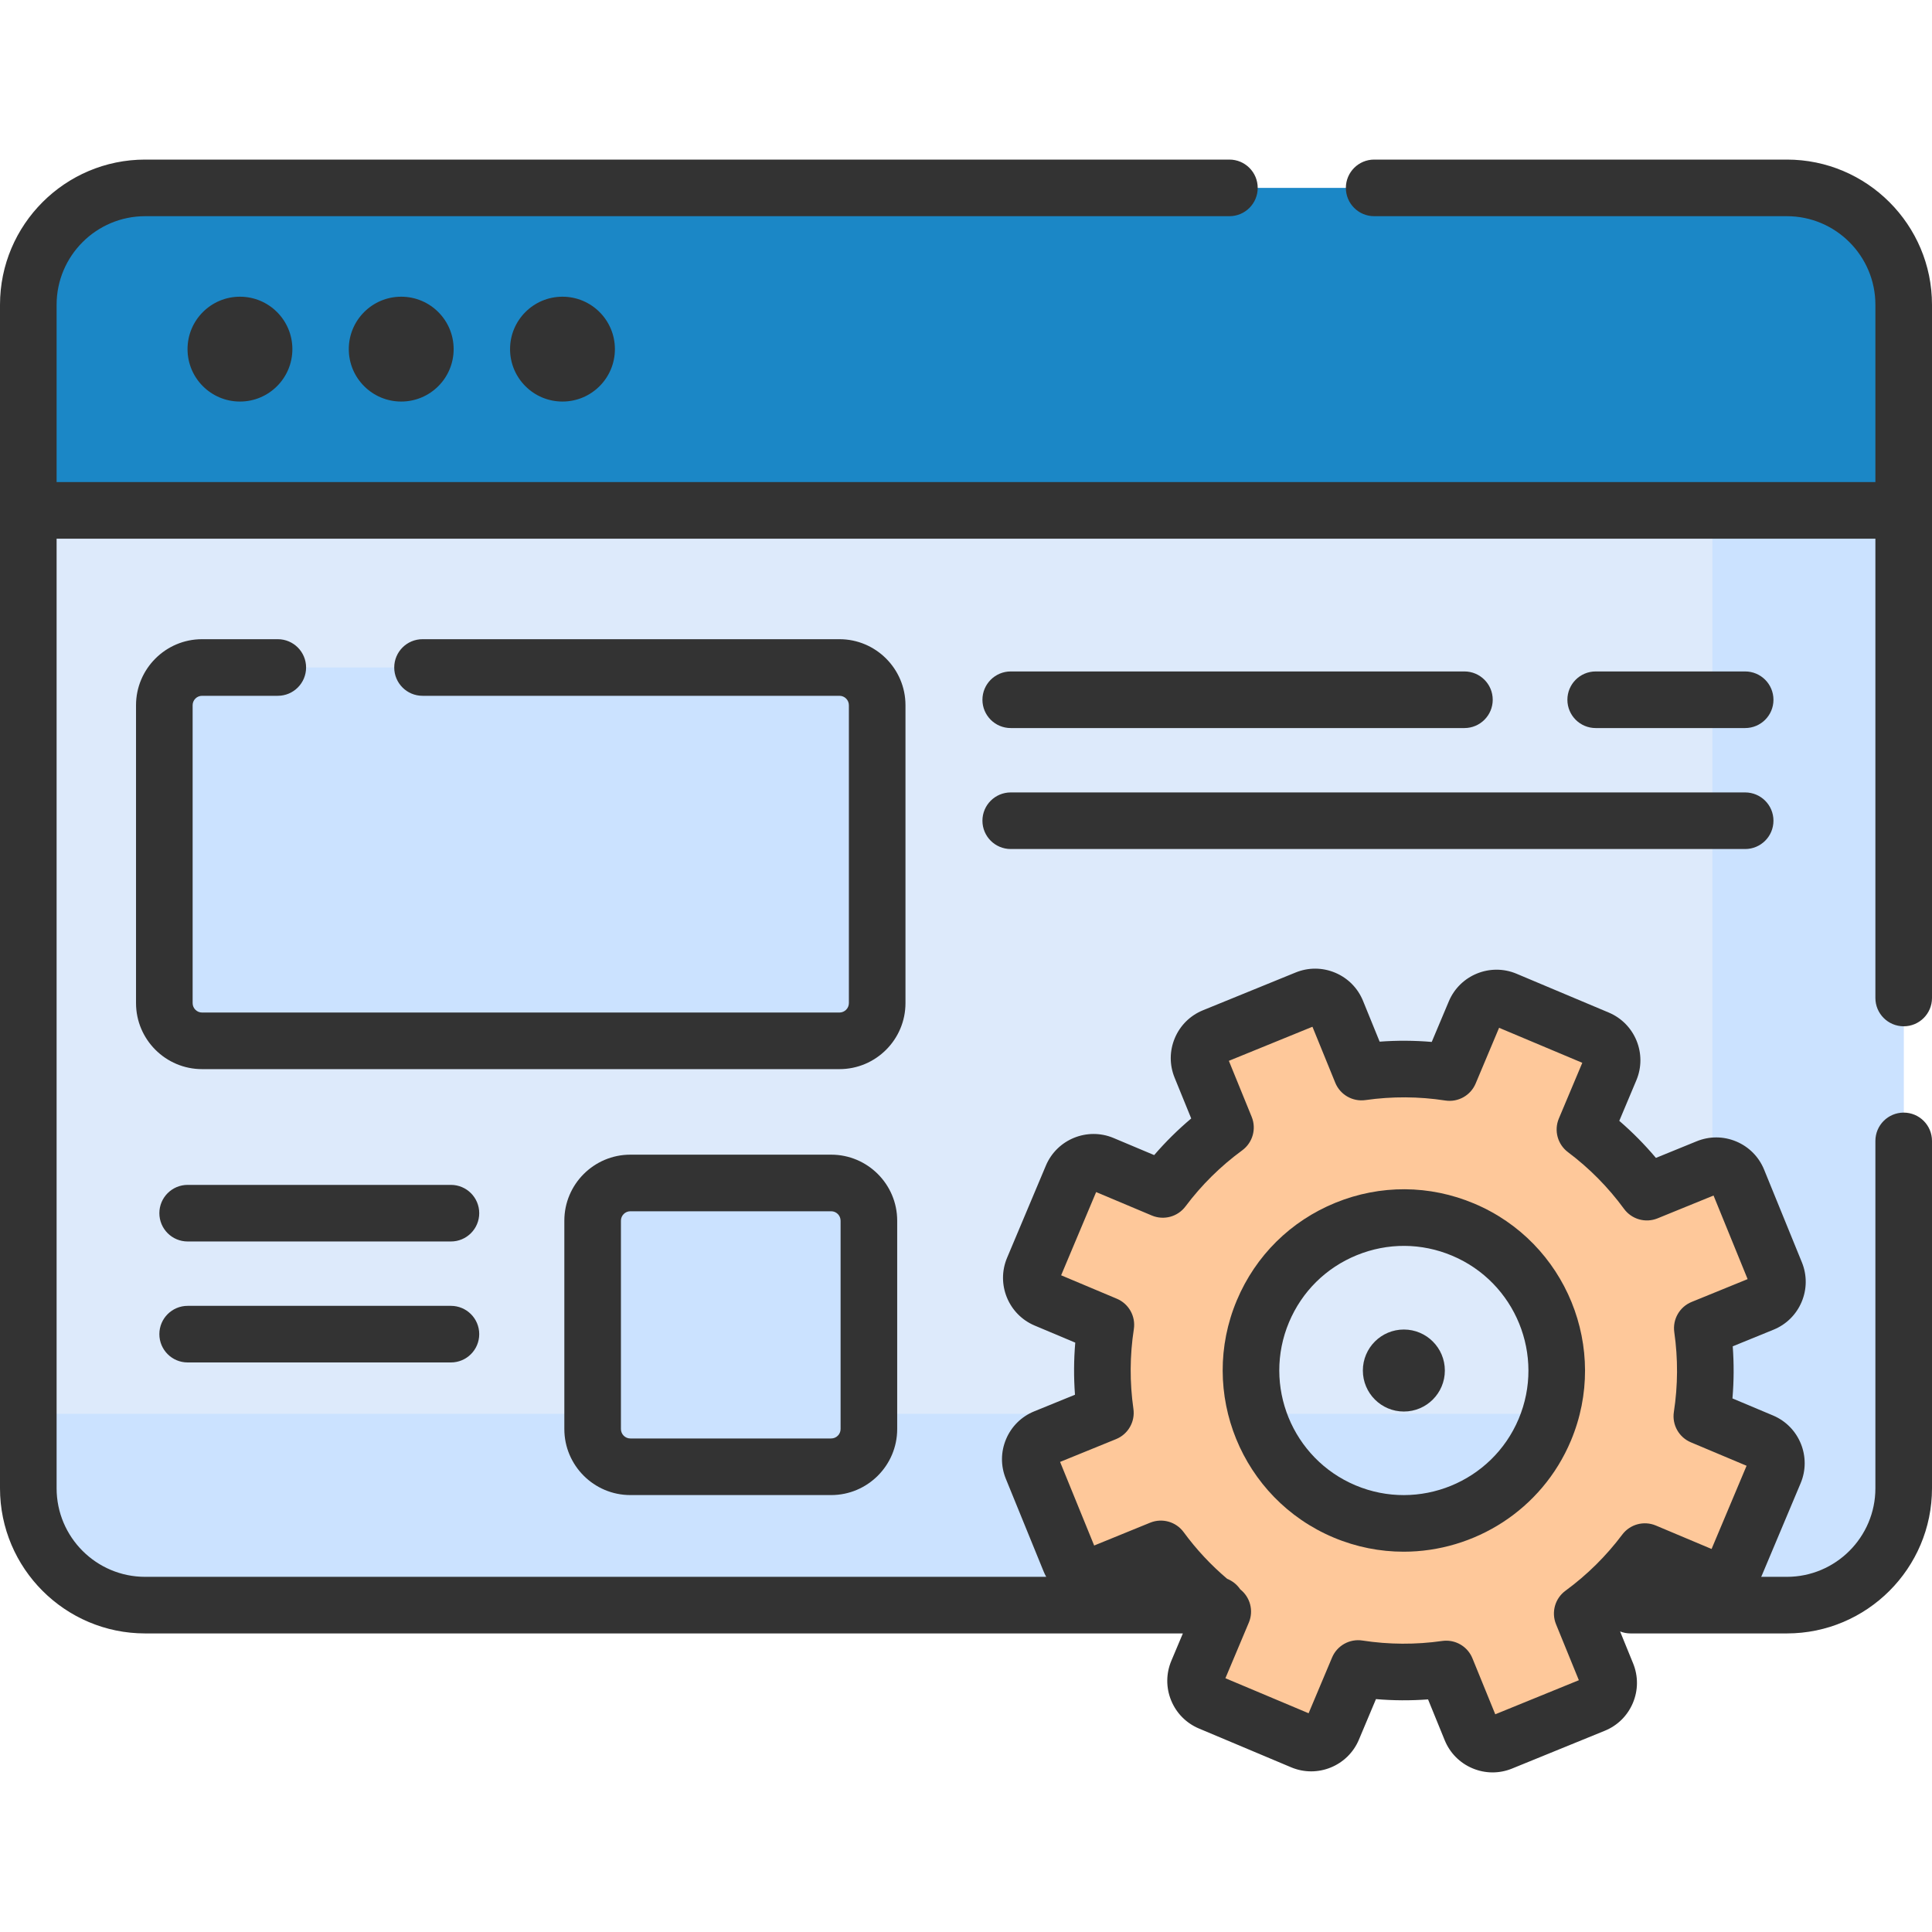
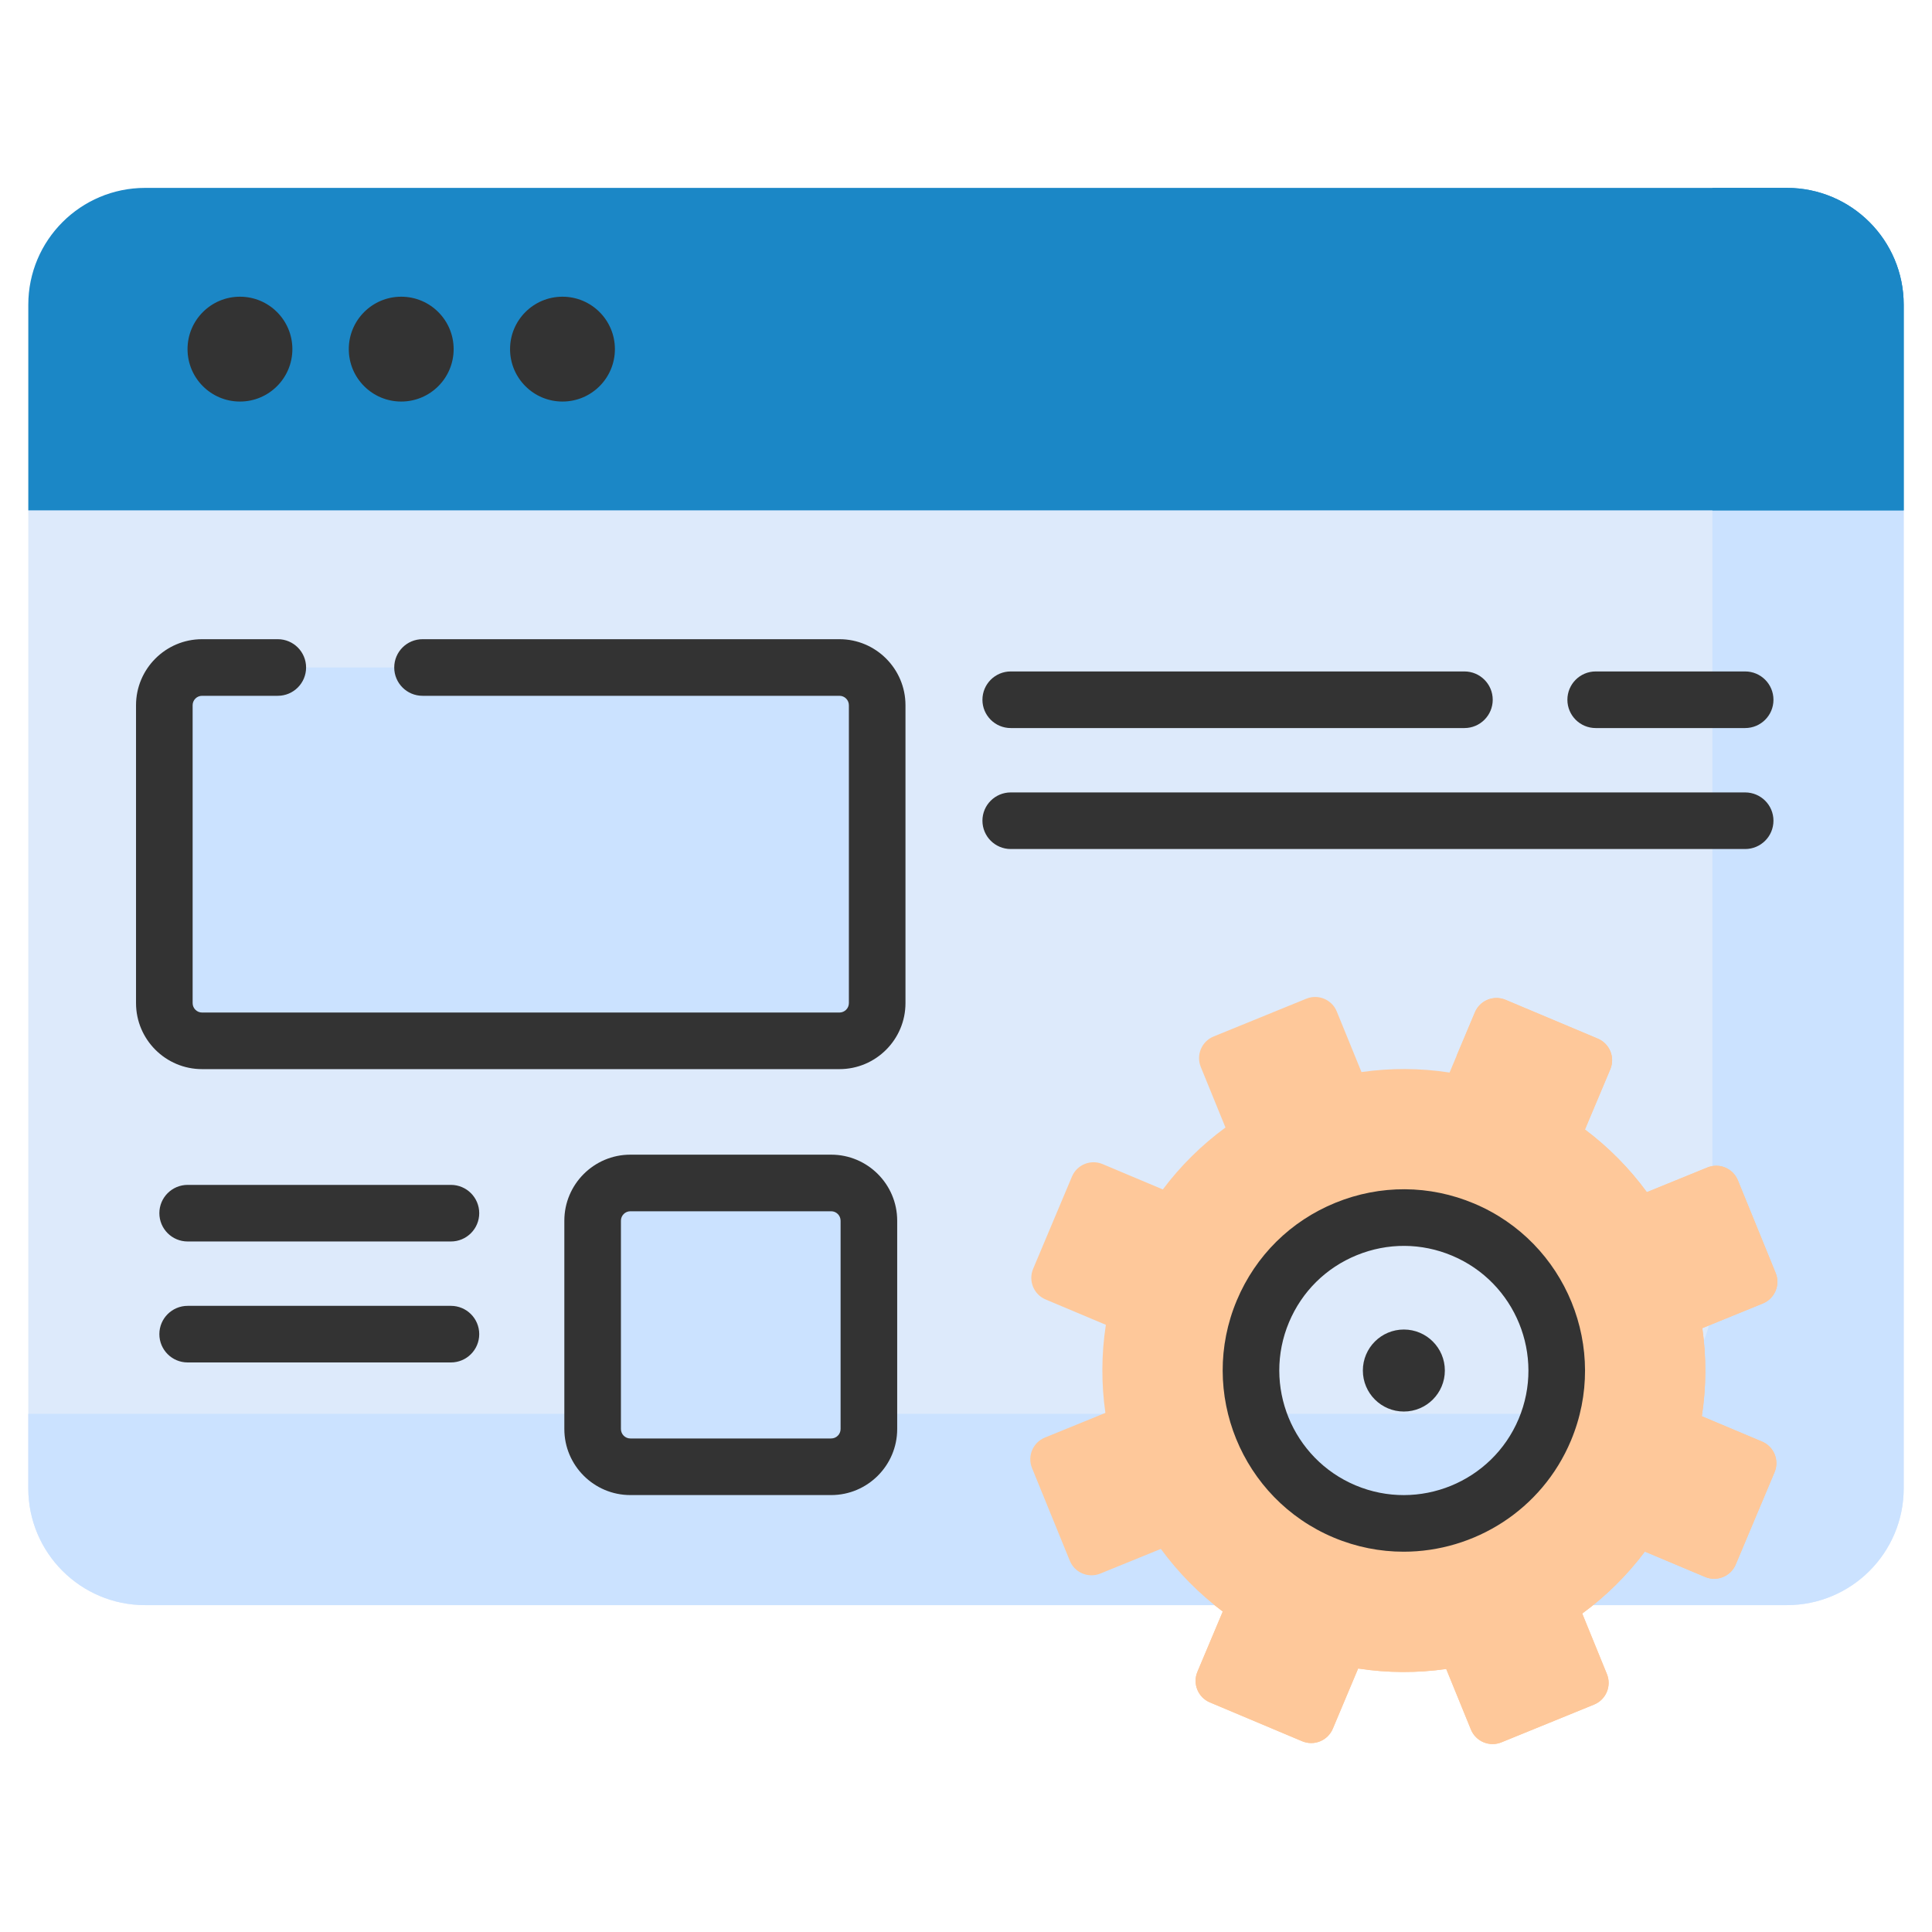
<svg xmlns="http://www.w3.org/2000/svg" width="150" height="150" viewBox="0 0 150 150" fill="none">
  <path d="M3.655 36.998L2.197 39.624V115.55C2.197 120.561 6.259 124.622 11.269 124.622H138.731C143.741 124.622 147.803 120.561 147.803 115.55V39.624L146.345 36.998H3.655V36.998Z" fill="#DDEAFB" />
  <path d="M132.948 36.998V100.695C132.948 105.706 128.886 109.767 123.876 109.767H2.197V115.55C2.197 120.561 6.259 124.622 11.269 124.622H138.731C143.741 124.622 147.803 120.561 147.803 115.55V39.624L146.345 36.998H132.948V36.998Z" fill="#CBE2FF" />
  <path d="M138.731 14.588H11.269C6.259 14.588 2.197 18.649 2.197 23.66V39.624H147.803V23.66C147.803 18.649 143.741 14.588 138.731 14.588Z" fill="#1B87C6" />
  <path d="M138.731 14.588H132.948V39.624H147.803V23.66C147.803 18.649 143.741 14.588 138.731 14.588Z" fill="#1B87C6" />
  <path d="M65.174 80.81H15.688C14.07 80.81 12.758 79.499 12.758 77.88V54.754C12.758 53.136 14.07 51.825 15.688 51.825H65.174C66.792 51.825 68.104 53.136 68.104 54.754V77.88C68.104 79.499 66.793 80.81 65.174 80.81Z" fill="#CBE2FF" />
  <path d="M64.531 113.879H48.942C47.324 113.879 46.012 112.568 46.012 110.95V94.775C46.012 93.156 47.324 91.845 48.942 91.845H64.531C66.149 91.845 67.46 93.156 67.46 94.775V110.95C67.46 112.568 66.149 113.879 64.531 113.879Z" fill="#CBE2FF" />
  <path d="M136.806 111.924L132.13 109.956C132.484 107.661 132.487 105.359 132.167 103.118L136.866 101.202C137.795 100.823 138.242 99.762 137.863 98.833L134.93 91.64C134.551 90.71 133.49 90.264 132.561 90.643L127.862 92.558C126.524 90.732 124.912 89.089 123.055 87.695L125.022 83.019C125.411 82.094 124.977 81.028 124.051 80.638L116.892 77.626C115.966 77.237 114.9 77.671 114.511 78.597L112.544 83.272C110.248 82.918 107.946 82.915 105.705 83.235L103.789 78.536C103.411 77.607 102.35 77.16 101.42 77.54L94.227 80.472C93.297 80.851 92.851 81.912 93.23 82.841L95.145 87.54C93.32 88.878 91.676 90.49 90.282 92.348L85.606 90.38C84.681 89.991 83.615 90.425 83.226 91.351L80.213 98.51C79.824 99.436 80.258 100.502 81.184 100.891L85.859 102.858C85.505 105.154 85.502 107.456 85.823 109.697L81.124 111.613C80.194 111.992 79.748 113.053 80.127 113.982L83.059 121.175C83.438 122.105 84.499 122.551 85.429 122.172L90.128 120.257C91.465 122.082 93.077 123.726 94.935 125.12L92.968 129.796C92.578 130.721 93.013 131.787 93.938 132.176L101.098 135.189C102.023 135.578 103.089 135.144 103.479 134.218L105.446 129.543C107.742 129.897 110.044 129.9 112.284 129.579L114.2 134.278C114.579 135.208 115.64 135.654 116.57 135.275L123.763 132.343C124.692 131.964 125.139 130.903 124.76 129.973L122.844 125.275C124.67 123.937 126.313 122.325 127.707 120.467L132.383 122.435C133.308 122.824 134.374 122.389 134.764 121.464L137.776 114.304C138.166 113.379 137.731 112.313 136.806 111.924ZM104.392 117.347C98.35 114.805 95.512 107.846 98.055 101.804C100.597 95.762 107.556 92.925 113.598 95.467C119.64 98.01 122.477 104.969 119.935 111.011C117.393 117.053 110.434 119.89 104.392 117.347Z" fill="#FEC89A" />
  <path d="M136.806 111.924L132.131 109.956C132.484 107.661 132.487 105.359 132.167 103.118L136.866 101.202C137.795 100.823 138.242 99.762 137.863 98.833L134.93 91.64C134.552 90.71 133.49 90.264 132.561 90.643L127.862 92.558C126.525 90.732 124.913 89.089 123.055 87.695L125.022 83.019C125.411 82.094 124.977 81.028 124.051 80.638L116.892 77.626C115.966 77.237 114.9 77.671 114.511 78.597L113.088 81.979C120.321 85.953 125.225 93.642 125.225 102.478C125.225 115.387 114.76 125.852 101.851 125.852C99.186 125.852 96.628 125.4 94.241 124.578C94.469 124.763 94.7 124.943 94.936 125.12L92.968 129.795C92.579 130.721 93.013 131.786 93.939 132.176L101.098 135.188C102.024 135.578 103.09 135.143 103.479 134.218L105.446 129.542C107.742 129.896 110.044 129.899 112.285 129.579L114.201 134.278C114.579 135.207 115.64 135.654 116.57 135.275L123.763 132.342C124.693 131.963 125.139 130.902 124.76 129.973L122.845 125.274C124.67 123.937 126.314 122.325 127.708 120.467L132.384 122.434C133.309 122.823 134.375 122.389 134.764 121.463L137.777 114.304C138.166 113.379 137.731 112.313 136.806 111.924Z" fill="#FEC89A" />
-   <path d="M138.731 12.39H106.691C105.477 12.39 104.493 13.374 104.493 14.588C104.493 15.802 105.477 16.785 106.691 16.785H138.731C142.522 16.785 145.605 19.869 145.605 23.66V37.427H4.395V23.66C4.395 19.869 7.478 16.785 11.269 16.785H95.45C96.664 16.785 97.648 15.802 97.648 14.588C97.648 13.374 96.664 12.39 95.45 12.39H11.269C5.055 12.39 0 17.446 0 23.66V115.55C0 121.764 5.055 126.819 11.269 126.819H91.837L90.943 128.943C90.527 129.932 90.521 131.023 90.925 132.016C91.33 133.009 92.098 133.785 93.086 134.201L100.246 137.214C102.287 138.072 104.645 137.111 105.504 135.07L106.829 131.919C108.175 132.034 109.527 132.041 110.874 131.941L112.165 135.107C112.57 136.101 113.337 136.876 114.325 137.292C115.314 137.709 116.406 137.715 117.398 137.31L124.591 134.377C125.585 133.973 126.361 133.206 126.777 132.217C127.193 131.228 127.199 130.137 126.794 129.144L125.783 126.664C126.033 126.763 126.305 126.819 126.591 126.819H138.73C144.944 126.819 150 121.764 150 115.55V88.581C150 87.367 149.016 86.383 147.802 86.383C146.589 86.383 145.605 87.367 145.605 88.581V115.55C145.605 119.341 142.521 122.425 138.73 122.425H136.736C136.753 122.388 136.773 122.353 136.789 122.316L139.801 115.156C140.66 113.116 139.698 110.757 137.658 109.898C137.658 109.898 137.658 109.898 137.658 109.898L134.507 108.573C134.622 107.227 134.629 105.876 134.529 104.528L137.695 103.237C138.688 102.832 139.464 102.065 139.88 101.076C140.296 100.087 140.302 98.996 139.897 98.004L136.965 90.811C136.56 89.817 135.792 89.041 134.804 88.625C133.815 88.209 132.723 88.204 131.731 88.608L128.565 89.899C127.694 88.866 126.744 87.904 125.721 87.022L127.047 83.871C127.905 81.83 126.943 79.472 124.903 78.614L117.744 75.601C115.702 74.743 113.344 75.704 112.486 77.745L111.16 80.895C109.815 80.781 108.463 80.773 107.115 80.874L105.825 77.707C105.42 76.714 104.652 75.938 103.664 75.522C102.675 75.106 101.583 75.1 100.591 75.505L93.398 78.437C92.405 78.842 91.629 79.61 91.213 80.598C90.797 81.587 90.791 82.678 91.196 83.671L92.486 86.837C91.453 87.708 90.491 88.658 89.61 89.681L86.458 88.355C84.418 87.497 82.059 88.459 81.201 90.499L78.188 97.658C77.33 99.699 78.291 102.057 80.332 102.916L83.483 104.242C83.368 105.587 83.361 106.939 83.461 108.287L80.295 109.577C79.301 109.983 78.526 110.75 78.11 111.738C77.694 112.727 77.688 113.818 78.092 114.811L81.025 122.004C81.084 122.151 81.153 122.29 81.228 122.425H11.269C7.478 122.425 4.395 119.341 4.395 115.55V41.822H145.605V77.484C145.605 78.697 146.589 79.681 147.803 79.681C149.017 79.681 150 78.697 150 77.484V23.66C150 17.446 144.945 12.39 138.731 12.39ZM86.652 111.732C87.586 111.351 88.141 110.384 87.998 109.386C87.704 107.328 87.715 105.244 88.031 103.193C88.184 102.197 87.641 101.224 86.712 100.833L82.386 99.013L85.104 92.552L89.43 94.373C90.36 94.763 91.435 94.472 92.04 93.666C93.285 92.005 94.767 90.541 96.444 89.313C97.257 88.717 97.561 87.644 97.18 86.71L95.408 82.363L101.898 79.717L103.67 84.064C104.051 84.998 105.019 85.551 106.016 85.41C108.074 85.116 110.158 85.127 112.209 85.443C113.204 85.598 114.178 85.053 114.569 84.124L116.389 79.798L122.849 82.516L121.029 86.842C120.638 87.771 120.93 88.847 121.736 89.452C123.396 90.697 124.861 92.179 126.089 93.856C126.685 94.669 127.758 94.973 128.691 94.593L133.039 92.82L135.685 99.31L131.337 101.083C130.403 101.464 129.849 102.431 129.991 103.429C130.286 105.486 130.275 107.57 129.959 109.621C129.805 110.617 130.349 111.591 131.278 111.981L135.604 113.802L132.886 120.262L128.56 118.441C127.63 118.051 126.555 118.342 125.95 119.148C124.704 120.809 123.222 122.273 121.546 123.502C120.732 124.097 120.429 125.17 120.809 126.104L122.582 130.451L116.092 133.097L114.319 128.75C113.979 127.914 113.168 127.382 112.286 127.382C112.182 127.382 112.078 127.389 111.974 127.404C109.916 127.698 107.832 127.686 105.781 127.371C104.787 127.216 103.811 127.761 103.421 128.69L101.6 133.016L95.14 130.298L96.961 125.972C97.344 125.06 97.068 124.009 96.294 123.398C96.048 123.033 95.695 122.746 95.28 122.581C94.017 121.511 92.882 120.298 91.901 118.958C91.305 118.145 90.233 117.841 89.299 118.221L84.951 119.994L82.305 113.503L86.652 111.732Z" fill="#333333" />
  <path d="M14.56 27.106C14.56 29.354 16.382 31.176 18.63 31.176C20.878 31.176 22.7 29.354 22.7 27.106C22.7 24.858 20.878 23.036 18.63 23.036C16.382 23.036 14.56 24.858 14.56 27.106Z" fill="#333333" />
  <path d="M27.08 27.106C27.08 29.354 28.903 31.176 31.15 31.176C33.398 31.176 35.221 29.354 35.221 27.106C35.221 24.858 33.398 23.036 31.15 23.036C28.903 23.036 27.08 24.858 27.08 27.106Z" fill="#333333" />
  <path d="M39.601 27.106C39.601 29.354 41.423 31.176 43.67 31.176C45.919 31.176 47.741 29.354 47.741 27.106C47.741 24.858 45.919 23.036 43.67 23.036C41.423 23.036 39.601 24.858 39.601 27.106Z" fill="#333333" />
  <path d="M70.301 54.754C70.301 51.928 68.001 49.627 65.174 49.627H32.805C31.591 49.627 30.608 50.611 30.608 51.825C30.608 53.038 31.591 54.022 32.805 54.022H65.174C65.579 54.022 65.907 54.35 65.907 54.754V77.88C65.907 78.284 65.579 78.613 65.174 78.613H15.688C15.284 78.613 14.956 78.284 14.956 77.88V54.754C14.956 54.35 15.284 54.022 15.688 54.022H21.567C22.781 54.022 23.765 53.038 23.765 51.825C23.765 50.611 22.781 49.627 21.567 49.627H15.688C12.861 49.627 10.561 51.928 10.561 54.754V77.88C10.561 80.707 12.861 83.007 15.688 83.007H65.174C68.001 83.007 70.301 80.707 70.301 77.88V54.754Z" fill="#333333" />
  <path d="M64.531 89.648H48.942C46.115 89.648 43.815 91.948 43.815 94.775V110.95C43.815 113.776 46.115 116.077 48.942 116.077H64.531C67.358 116.077 69.658 113.776 69.658 110.95V94.775C69.658 91.947 67.358 89.648 64.531 89.648ZM65.263 110.95C65.263 111.354 64.935 111.682 64.531 111.682H48.942C48.538 111.682 48.209 111.354 48.209 110.95V94.775C48.209 94.371 48.538 94.042 48.942 94.042H64.531C64.935 94.042 65.263 94.371 65.263 94.775V110.95Z" fill="#333333" />
  <path d="M35.01 91.994H14.57C13.356 91.994 12.373 92.977 12.373 94.191C12.373 95.405 13.356 96.388 14.57 96.388H35.01C36.223 96.388 37.207 95.405 37.207 94.191C37.207 92.977 36.223 91.994 35.01 91.994Z" fill="#333333" />
  <path d="M35.01 101.386H14.57C13.356 101.386 12.373 102.369 12.373 103.583C12.373 104.797 13.356 105.78 14.57 105.78H35.01C36.223 105.78 37.207 104.797 37.207 103.583C37.207 102.369 36.223 101.386 35.01 101.386Z" fill="#333333" />
  <path d="M135.493 52.131H123.889C122.675 52.131 121.692 53.115 121.692 54.329C121.692 55.542 122.675 56.526 123.889 56.526H135.493C136.707 56.526 137.691 55.542 137.691 54.329C137.691 53.115 136.707 52.131 135.493 52.131Z" fill="#333333" />
  <path d="M78.474 56.526H113.698C114.911 56.526 115.895 55.542 115.895 54.329C115.895 53.115 114.911 52.131 113.698 52.131H78.474C77.26 52.131 76.276 53.115 76.276 54.329C76.276 55.542 77.26 56.526 78.474 56.526Z" fill="#333333" />
  <path d="M78.474 65.918H135.493C136.707 65.918 137.691 64.935 137.691 63.721C137.691 62.507 136.707 61.524 135.493 61.524H78.474C77.26 61.524 76.276 62.507 76.276 63.721C76.276 64.935 77.26 65.918 78.474 65.918Z" fill="#333333" />
  <path d="M103.539 119.373C105.316 120.12 107.16 120.474 108.976 120.474C114.47 120.474 119.7 117.236 121.961 111.863C124.969 104.714 121.6 96.451 114.451 93.442C110.987 91.985 107.164 91.964 103.685 93.382C100.205 94.8 97.487 97.489 96.029 100.952C93.022 108.101 96.39 116.365 103.539 119.373ZM100.08 102.656C101.082 100.275 102.951 98.426 105.344 97.451C107.737 96.476 110.365 96.49 112.746 97.493C117.662 99.561 119.979 105.243 117.91 110.158C115.842 115.074 110.159 117.391 105.244 115.322C100.328 113.254 98.012 107.572 100.08 102.656Z" fill="#333333" />
  <path d="M108.995 109.591C110.753 109.591 112.178 108.165 112.178 106.407C112.178 104.65 110.753 103.224 108.995 103.224C107.237 103.224 105.812 104.65 105.812 106.407C105.812 108.165 107.237 109.591 108.995 109.591Z" fill="#333333" />
</svg>